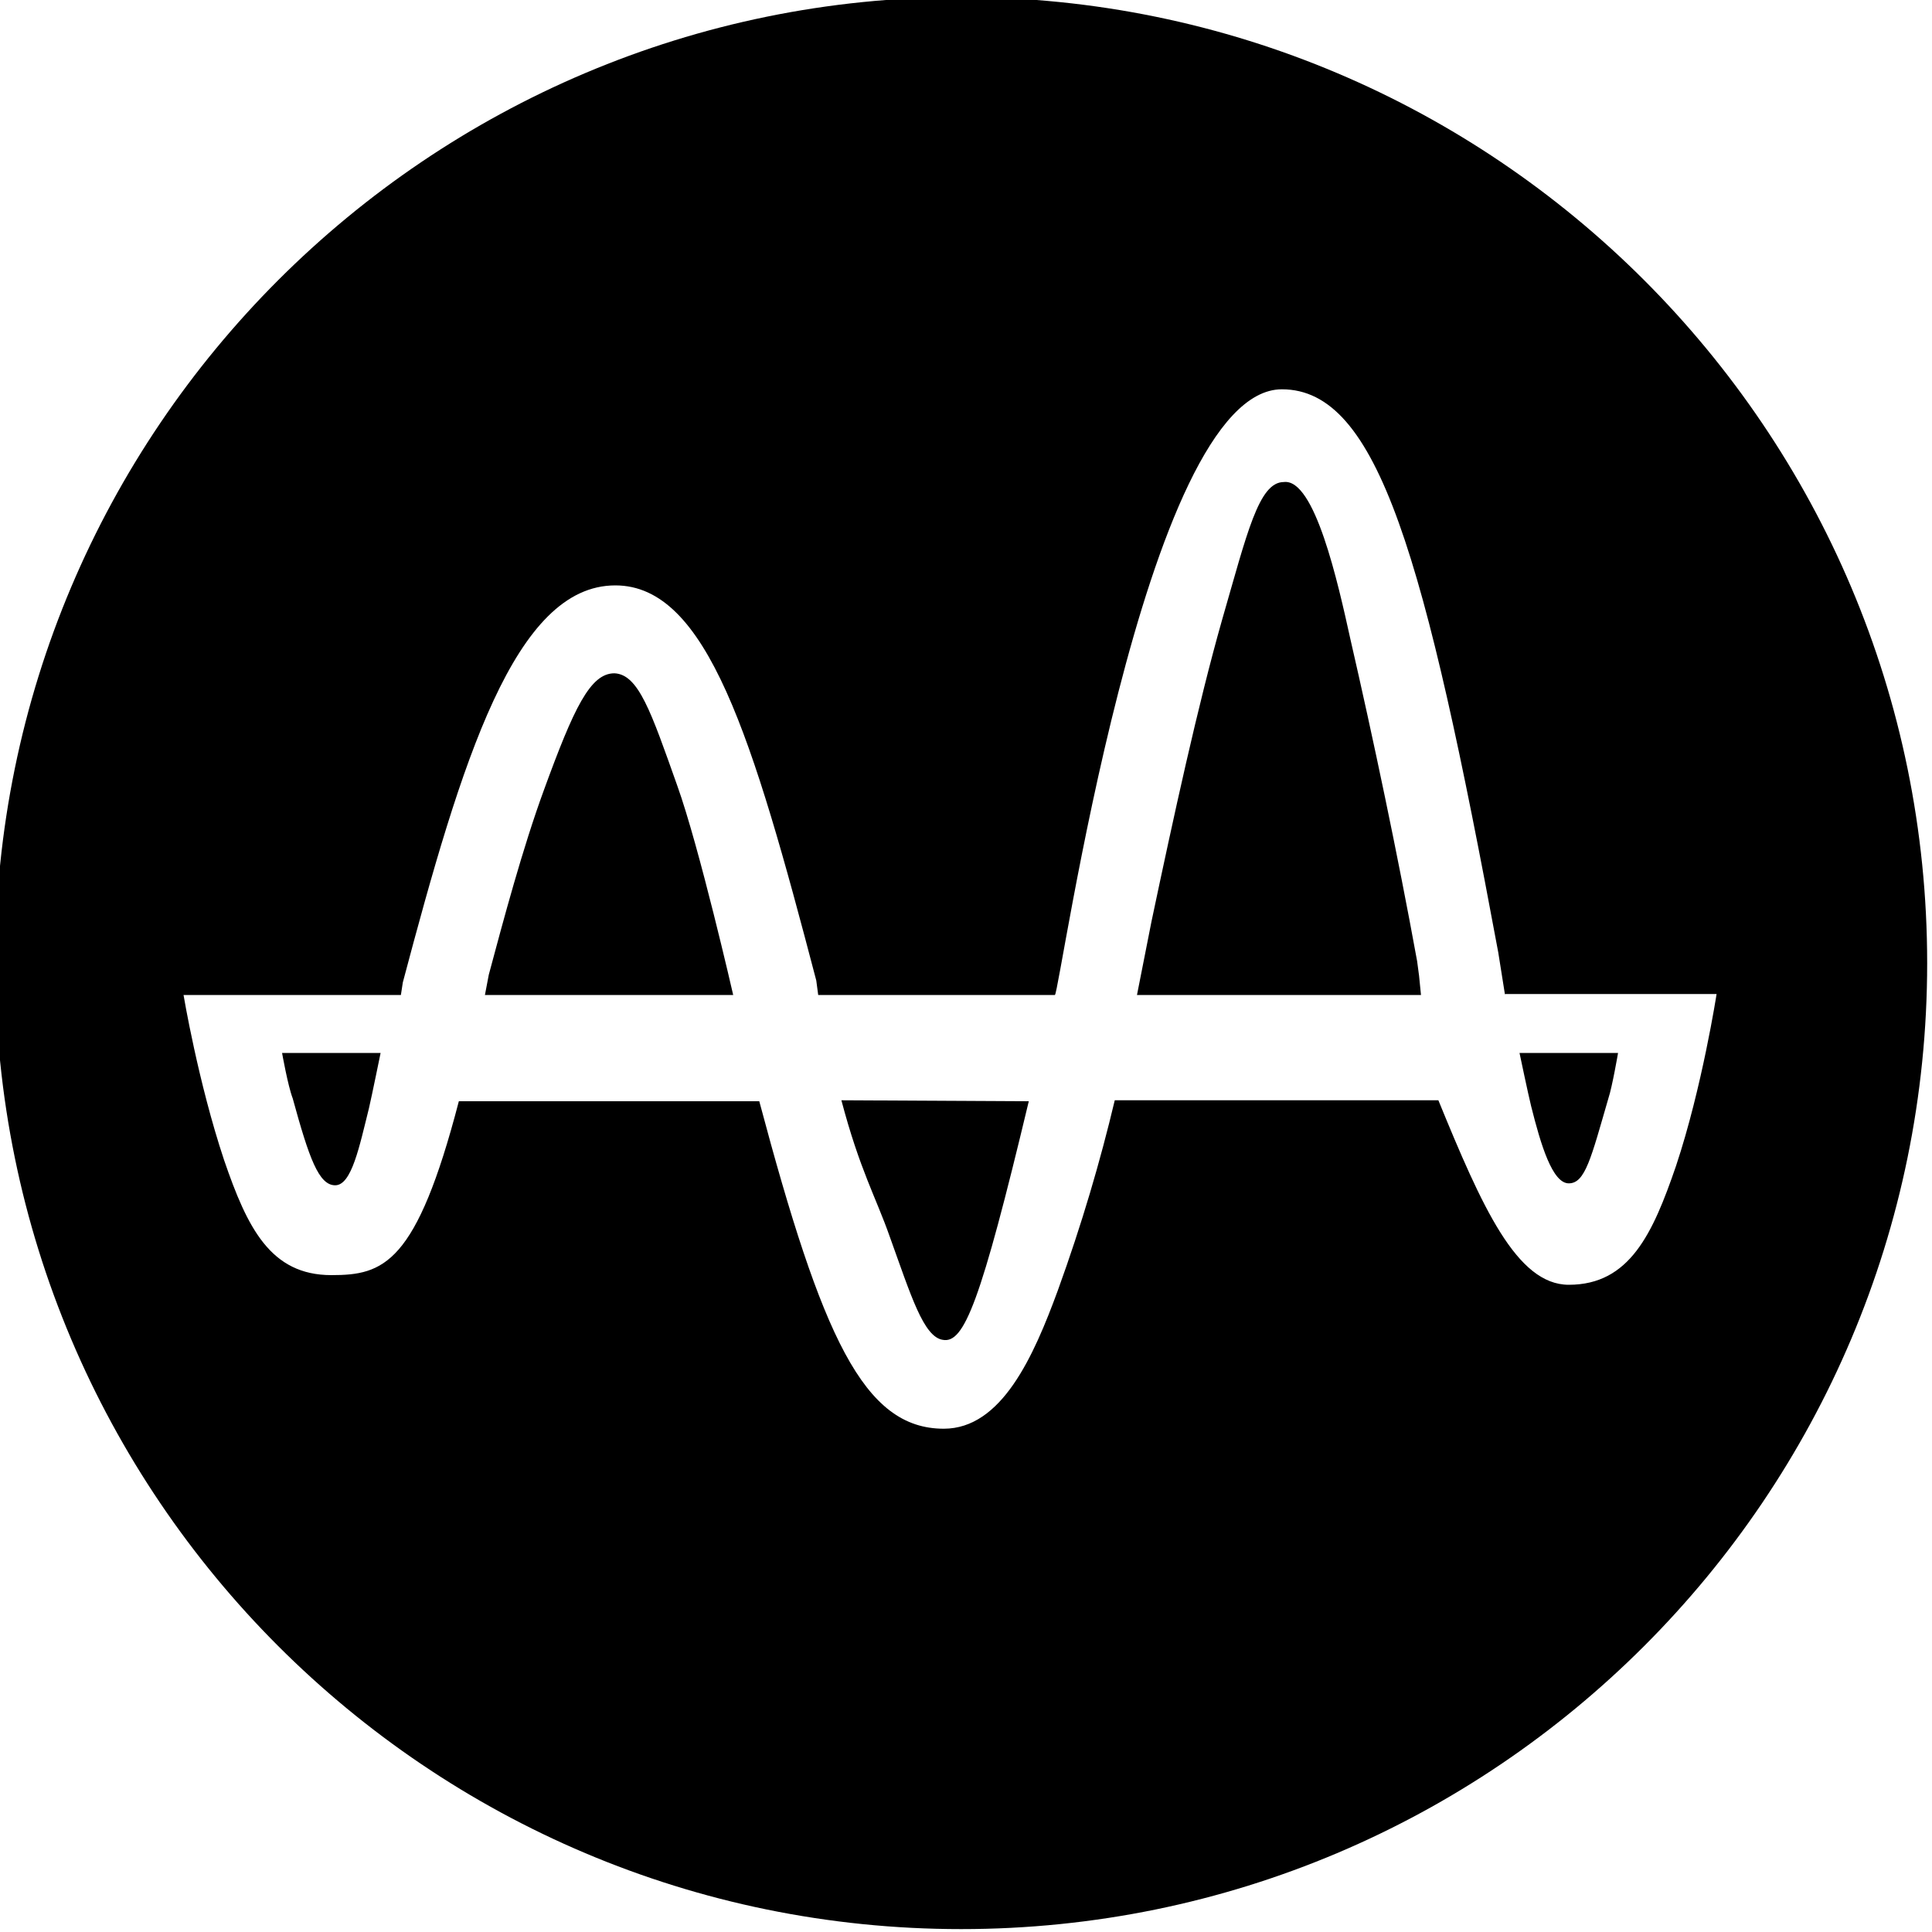
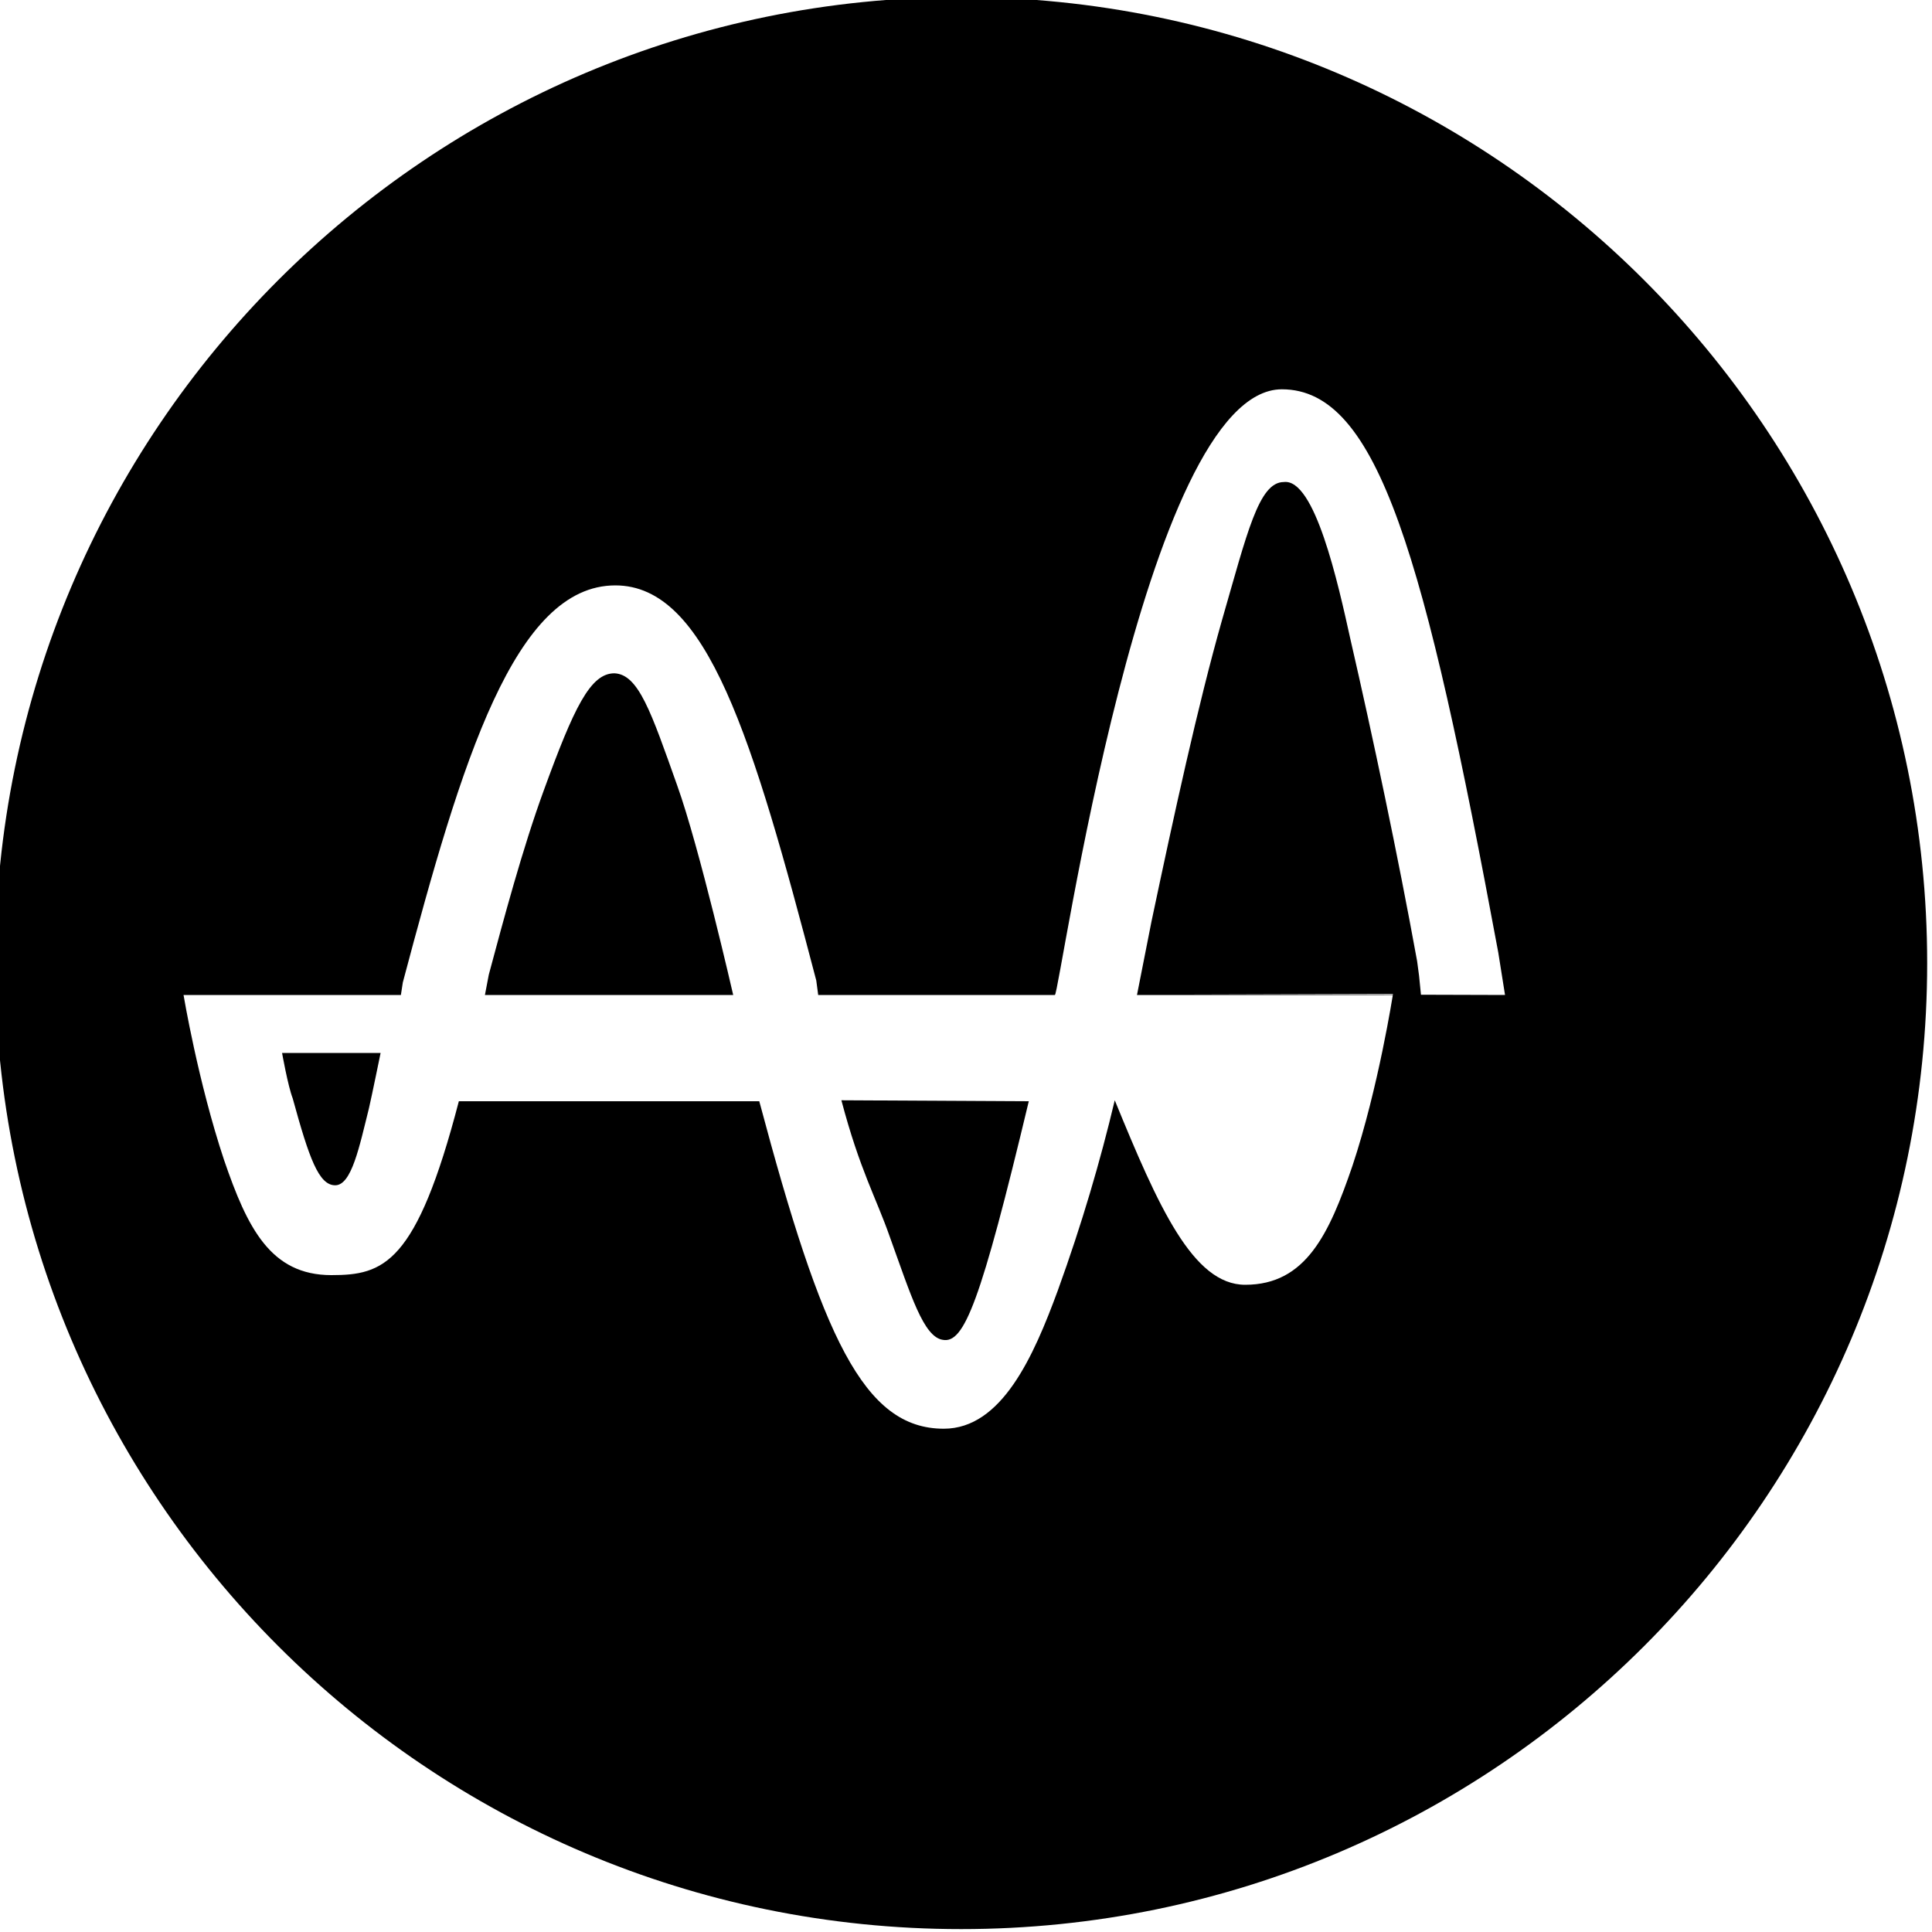
<svg xmlns="http://www.w3.org/2000/svg" version="1.1" width="1024" height="1024" viewBox="0 0 1024 1024">
  <title />
  <g id="icomoon-ignore">
</g>
-   <path d="M1021.44 510.464c0 282.624-229.376 512-512 512s-512-229.376-512-512c0-282.624 229.376-512 512-512s512 229.376 512 512zM797.696 527.36l-3.584-22.528c-38.912-209.408-63.488-298.496-114.688-298.496-73.216 0-117.76 321.024-120.32 321.024h-125.44l-1.024-7.68c-33.792-129.024-57.856-209.408-106.496-209.408-53.248 0-81.408 92.672-112.64 210.432l-1.024 6.656h-115.2c0 0 7.68 46.080 21.504 87.552 12.288 35.84 24.576 60.928 56.832 60.928 27.648 0 45.056-5.632 67.584-92.16h159.232c33.28 124.928 55.296 173.568 97.792 173.568 30.72 0 47.616-38.4 60.416-73.216 12.8-35.328 22.528-68.608 30.208-100.864h171.52c23.040 56.32 41.472 97.792 69.12 97.792 32.256 0 44.544-27.136 56.832-62.976 13.824-41.472 21.504-91.136 21.504-91.136h-112.128zM543.232 583.68h2.048c-25.6 107.008-34.304 128.512-45.568 126.464-10.24-1.536-16.896-23.552-28.16-54.784-7.168-20.48-15.872-35.328-25.6-72.192zM149.504 558.080h52.224c0 0-4.608 22.528-6.144 29.184-5.12 20.48-9.216 40.96-17.92 40.96s-13.824-14.336-22.528-46.080c-2.56-6.656-5.632-24.064-5.632-24.064zM715.776 338.944c11.776 51.2 25.088 114.176 35.328 170.496l1.024 7.68 1.024 10.24h-150.528l7.68-38.912c11.776-55.808 24.576-114.688 37.376-159.744 13.312-46.080 19.456-73.216 32.768-73.216 16.384-2.048 28.672 53.248 35.328 83.456zM358.912 416.256c11.776 32.768 29.696 111.104 29.696 111.104h-131.584l2.048-10.752c7.68-28.672 17.92-67.072 29.184-97.792 15.872-43.52 24.576-61.952 37.376-61.952 12.8 0.512 19.456 20.48 33.28 59.392zM852.48 582.144c-9.216 31.744-12.288 45.056-20.992 45.056s-14.848-20.48-19.968-40.96c-1.536-6.144-6.144-28.16-6.144-28.16h52.224c0 0-3.072 17.92-5.12 24.064z" />
+   <path d="M1021.44 510.464c0 282.624-229.376 512-512 512s-512-229.376-512-512c0-282.624 229.376-512 512-512s512 229.376 512 512zM797.696 527.36l-3.584-22.528c-38.912-209.408-63.488-298.496-114.688-298.496-73.216 0-117.76 321.024-120.32 321.024h-125.44l-1.024-7.68c-33.792-129.024-57.856-209.408-106.496-209.408-53.248 0-81.408 92.672-112.64 210.432l-1.024 6.656h-115.2c0 0 7.68 46.080 21.504 87.552 12.288 35.84 24.576 60.928 56.832 60.928 27.648 0 45.056-5.632 67.584-92.16h159.232c33.28 124.928 55.296 173.568 97.792 173.568 30.72 0 47.616-38.4 60.416-73.216 12.8-35.328 22.528-68.608 30.208-100.864c23.040 56.32 41.472 97.792 69.12 97.792 32.256 0 44.544-27.136 56.832-62.976 13.824-41.472 21.504-91.136 21.504-91.136h-112.128zM543.232 583.68h2.048c-25.6 107.008-34.304 128.512-45.568 126.464-10.24-1.536-16.896-23.552-28.16-54.784-7.168-20.48-15.872-35.328-25.6-72.192zM149.504 558.080h52.224c0 0-4.608 22.528-6.144 29.184-5.12 20.48-9.216 40.96-17.92 40.96s-13.824-14.336-22.528-46.080c-2.56-6.656-5.632-24.064-5.632-24.064zM715.776 338.944c11.776 51.2 25.088 114.176 35.328 170.496l1.024 7.68 1.024 10.24h-150.528l7.68-38.912c11.776-55.808 24.576-114.688 37.376-159.744 13.312-46.080 19.456-73.216 32.768-73.216 16.384-2.048 28.672 53.248 35.328 83.456zM358.912 416.256c11.776 32.768 29.696 111.104 29.696 111.104h-131.584l2.048-10.752c7.68-28.672 17.92-67.072 29.184-97.792 15.872-43.52 24.576-61.952 37.376-61.952 12.8 0.512 19.456 20.48 33.28 59.392zM852.48 582.144c-9.216 31.744-12.288 45.056-20.992 45.056s-14.848-20.48-19.968-40.96c-1.536-6.144-6.144-28.16-6.144-28.16h52.224c0 0-3.072 17.92-5.12 24.064z" />
</svg>